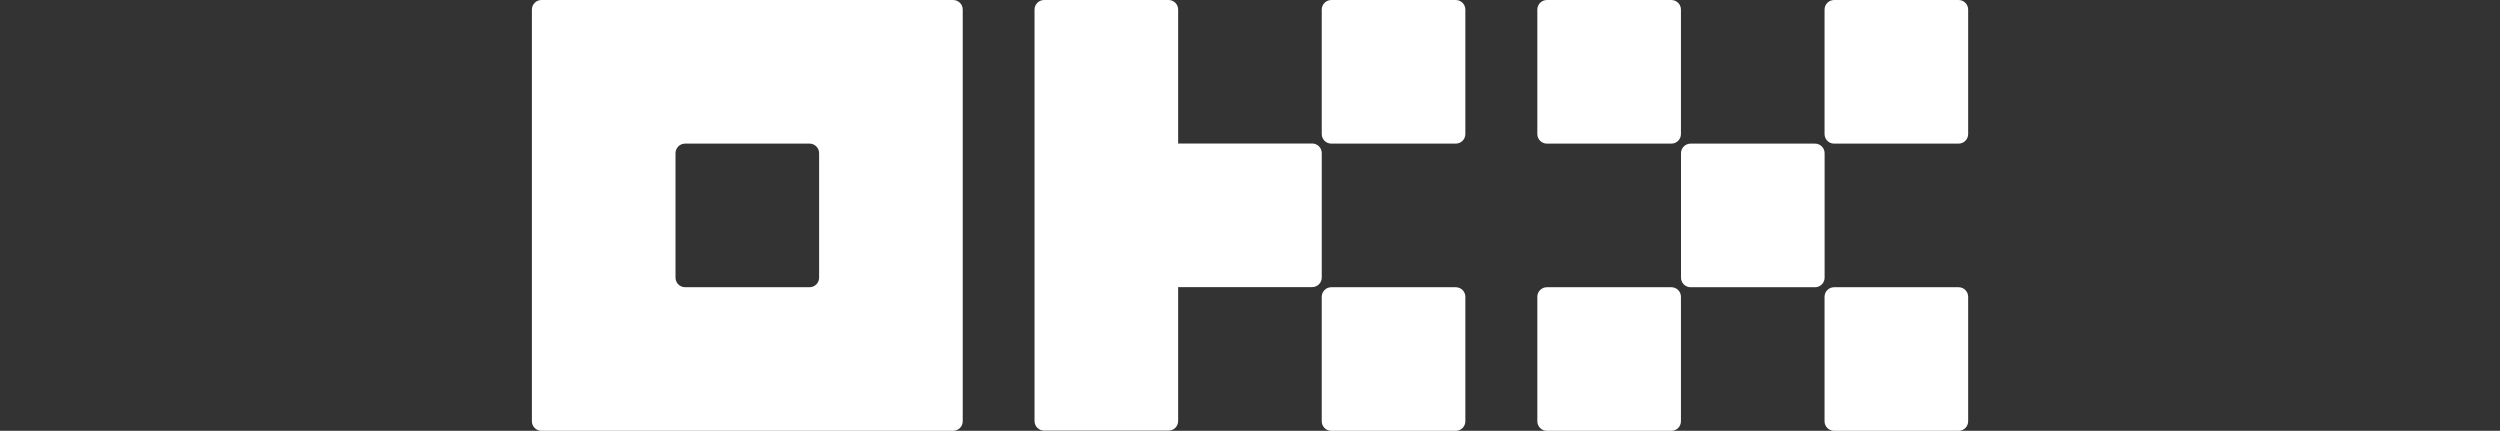
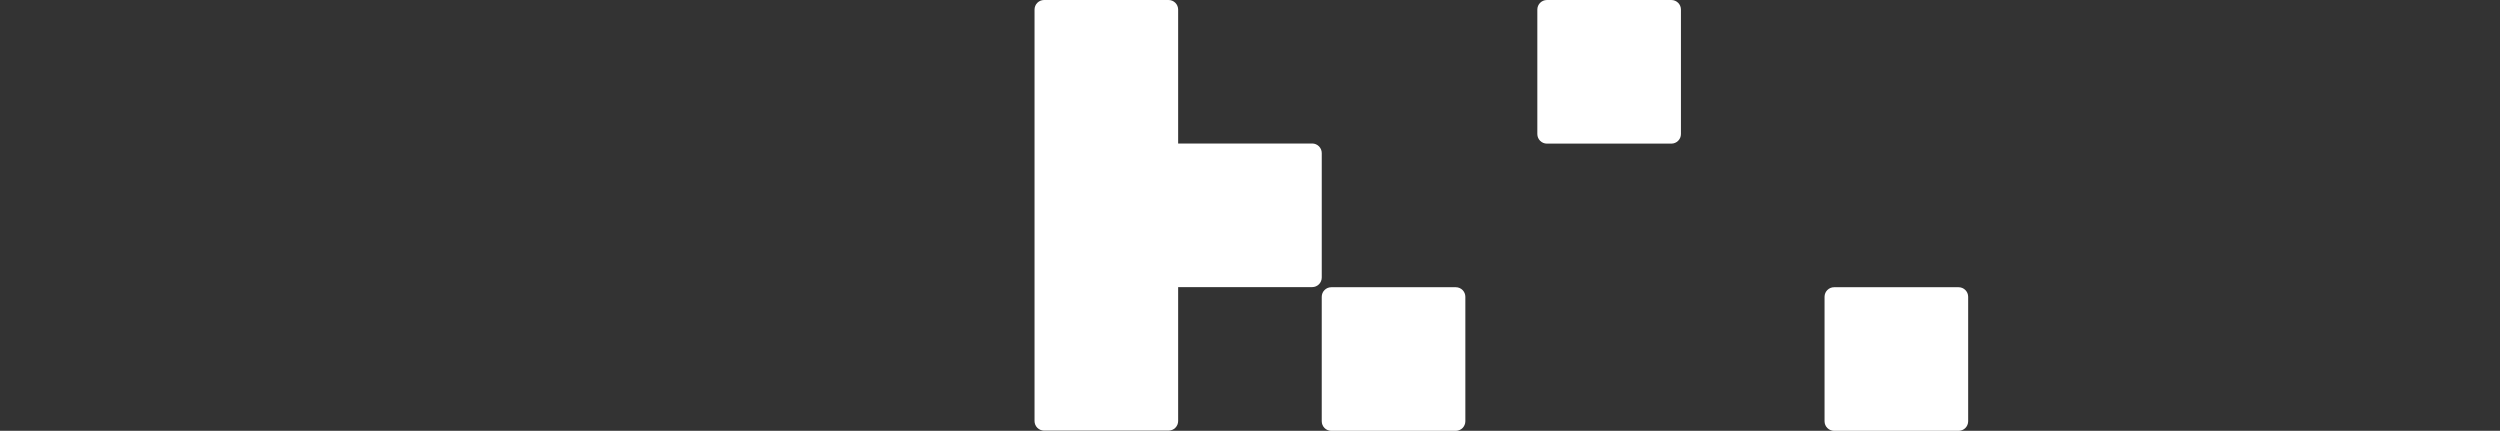
<svg xmlns="http://www.w3.org/2000/svg" width="3000" height="517" viewBox="0 0 3000 517" fill="none">
  <rect x="0" y="0" width="3000" height="517" fill="#333333" stroke="none" />
  <g clip-path="url(#clip0_483_741)">
-     <path d="M1143.78 0H649.769C646.723 0 643.801 1.209 641.647 3.365C639.492 5.519 638.282 8.441 638.282 11.489V505.501C638.282 508.548 639.492 511.47 641.647 513.623C643.801 515.779 646.723 516.988 649.769 516.988H1143.78C1146.83 516.988 1149.75 515.779 1151.91 513.623C1154.06 511.47 1155.27 508.548 1155.27 505.501V11.489C1155.27 8.441 1154.06 5.519 1151.91 3.365C1149.75 1.209 1146.83 0 1143.78 0ZM982.94 333.171C982.94 336.218 981.731 339.14 979.575 341.295C977.422 343.449 974.5 344.66 971.453 344.66H822.1C819.053 344.66 816.131 343.449 813.975 341.295C811.822 339.14 810.612 336.218 810.612 333.171V183.817C810.612 180.771 811.822 177.849 813.975 175.695C816.131 173.54 819.053 172.33 822.1 172.33H971.453C974.5 172.33 977.422 173.54 979.575 175.695C981.731 177.849 982.94 180.771 982.94 183.817V333.171Z" fill="white" />
-     <path d="M2178.04 172.348H2028.69C2022.35 172.348 2017.2 177.49 2017.2 183.835V333.189C2017.2 339.533 2022.35 344.678 2028.69 344.678H2178.04C2184.39 344.678 2189.53 339.533 2189.53 333.189V183.835C2189.53 177.49 2184.39 172.348 2178.04 172.348Z" fill="white" />
    <path d="M2005.64 0.015H1856.29C1849.95 0.015 1844.8 5.157 1844.8 11.504V160.856C1844.8 167.2 1849.95 172.345 1856.29 172.345H2005.64C2011.99 172.345 2017.13 167.2 2017.13 160.856V11.504C2017.13 5.157 2011.99 0.015 2005.64 0.015Z" fill="white" />
-     <path d="M2350.31 0.015H2200.95C2194.61 0.015 2189.46 5.157 2189.46 11.504V160.856C2189.46 167.2 2194.61 172.345 2200.95 172.345H2350.31C2356.65 172.345 2361.79 167.2 2361.79 160.856V11.504C2361.79 5.157 2356.65 0.015 2350.31 0.015Z" fill="white" />
-     <path d="M2005.64 344.669H1856.29C1849.95 344.669 1844.8 349.811 1844.8 356.156V505.51C1844.8 511.855 1849.95 516.999 1856.29 516.999H2005.64C2011.99 516.999 2017.13 511.855 2017.13 505.51V356.156C2017.13 349.811 2011.99 344.669 2005.64 344.669Z" fill="white" />
    <path d="M2350.31 344.669H2200.95C2194.61 344.669 2189.46 349.811 2189.46 356.156V505.51C2189.46 511.855 2194.61 516.999 2200.95 516.999H2350.31C2356.65 516.999 2361.79 511.855 2361.79 505.51V356.156C2361.79 349.811 2356.65 344.669 2350.31 344.669Z" fill="white" />
-     <path d="M1746.93 0.015H1597.58C1591.23 0.015 1586.09 5.157 1586.09 11.504V160.856C1586.09 167.2 1591.23 172.345 1597.58 172.345H1746.93C1753.28 172.345 1758.42 167.2 1758.42 160.856V11.504C1758.42 5.157 1753.28 0.015 1746.93 0.015Z" fill="white" />
    <path d="M1746.93 344.669H1597.58C1591.23 344.669 1586.09 349.811 1586.09 356.156V505.51C1586.09 511.855 1591.23 516.999 1597.58 516.999H1746.93C1753.28 516.999 1758.42 511.855 1758.42 505.51V356.156C1758.42 349.811 1753.28 344.669 1746.93 344.669Z" fill="white" />
    <path d="M1586.1 183.688C1586.1 180.642 1584.89 177.72 1582.73 175.566C1580.58 173.411 1577.65 172.201 1574.61 172.201H1413.77V11.489C1413.77 8.441 1412.56 5.519 1410.4 3.365C1408.25 1.209 1405.32 0 1402.28 0H1252.93C1249.88 0 1246.96 1.209 1244.8 3.365C1242.65 5.519 1241.44 8.441 1241.44 11.489V505.243C1241.44 508.29 1242.65 511.212 1244.8 513.365C1246.96 515.521 1249.88 516.73 1252.93 516.73H1402.28C1405.32 516.73 1408.25 515.521 1410.4 513.365C1412.56 511.212 1413.77 508.29 1413.77 505.243V344.532H1574.61C1577.65 344.532 1580.58 343.32 1582.73 341.166C1584.89 339.011 1586.1 336.089 1586.1 333.042V183.688Z" fill="white" />
  </g>
  <defs>
    <clipPath id="clip0_483_741">
      <rect width="3000" height="516.252" fill="white" />
    </clipPath>
  </defs>
</svg>